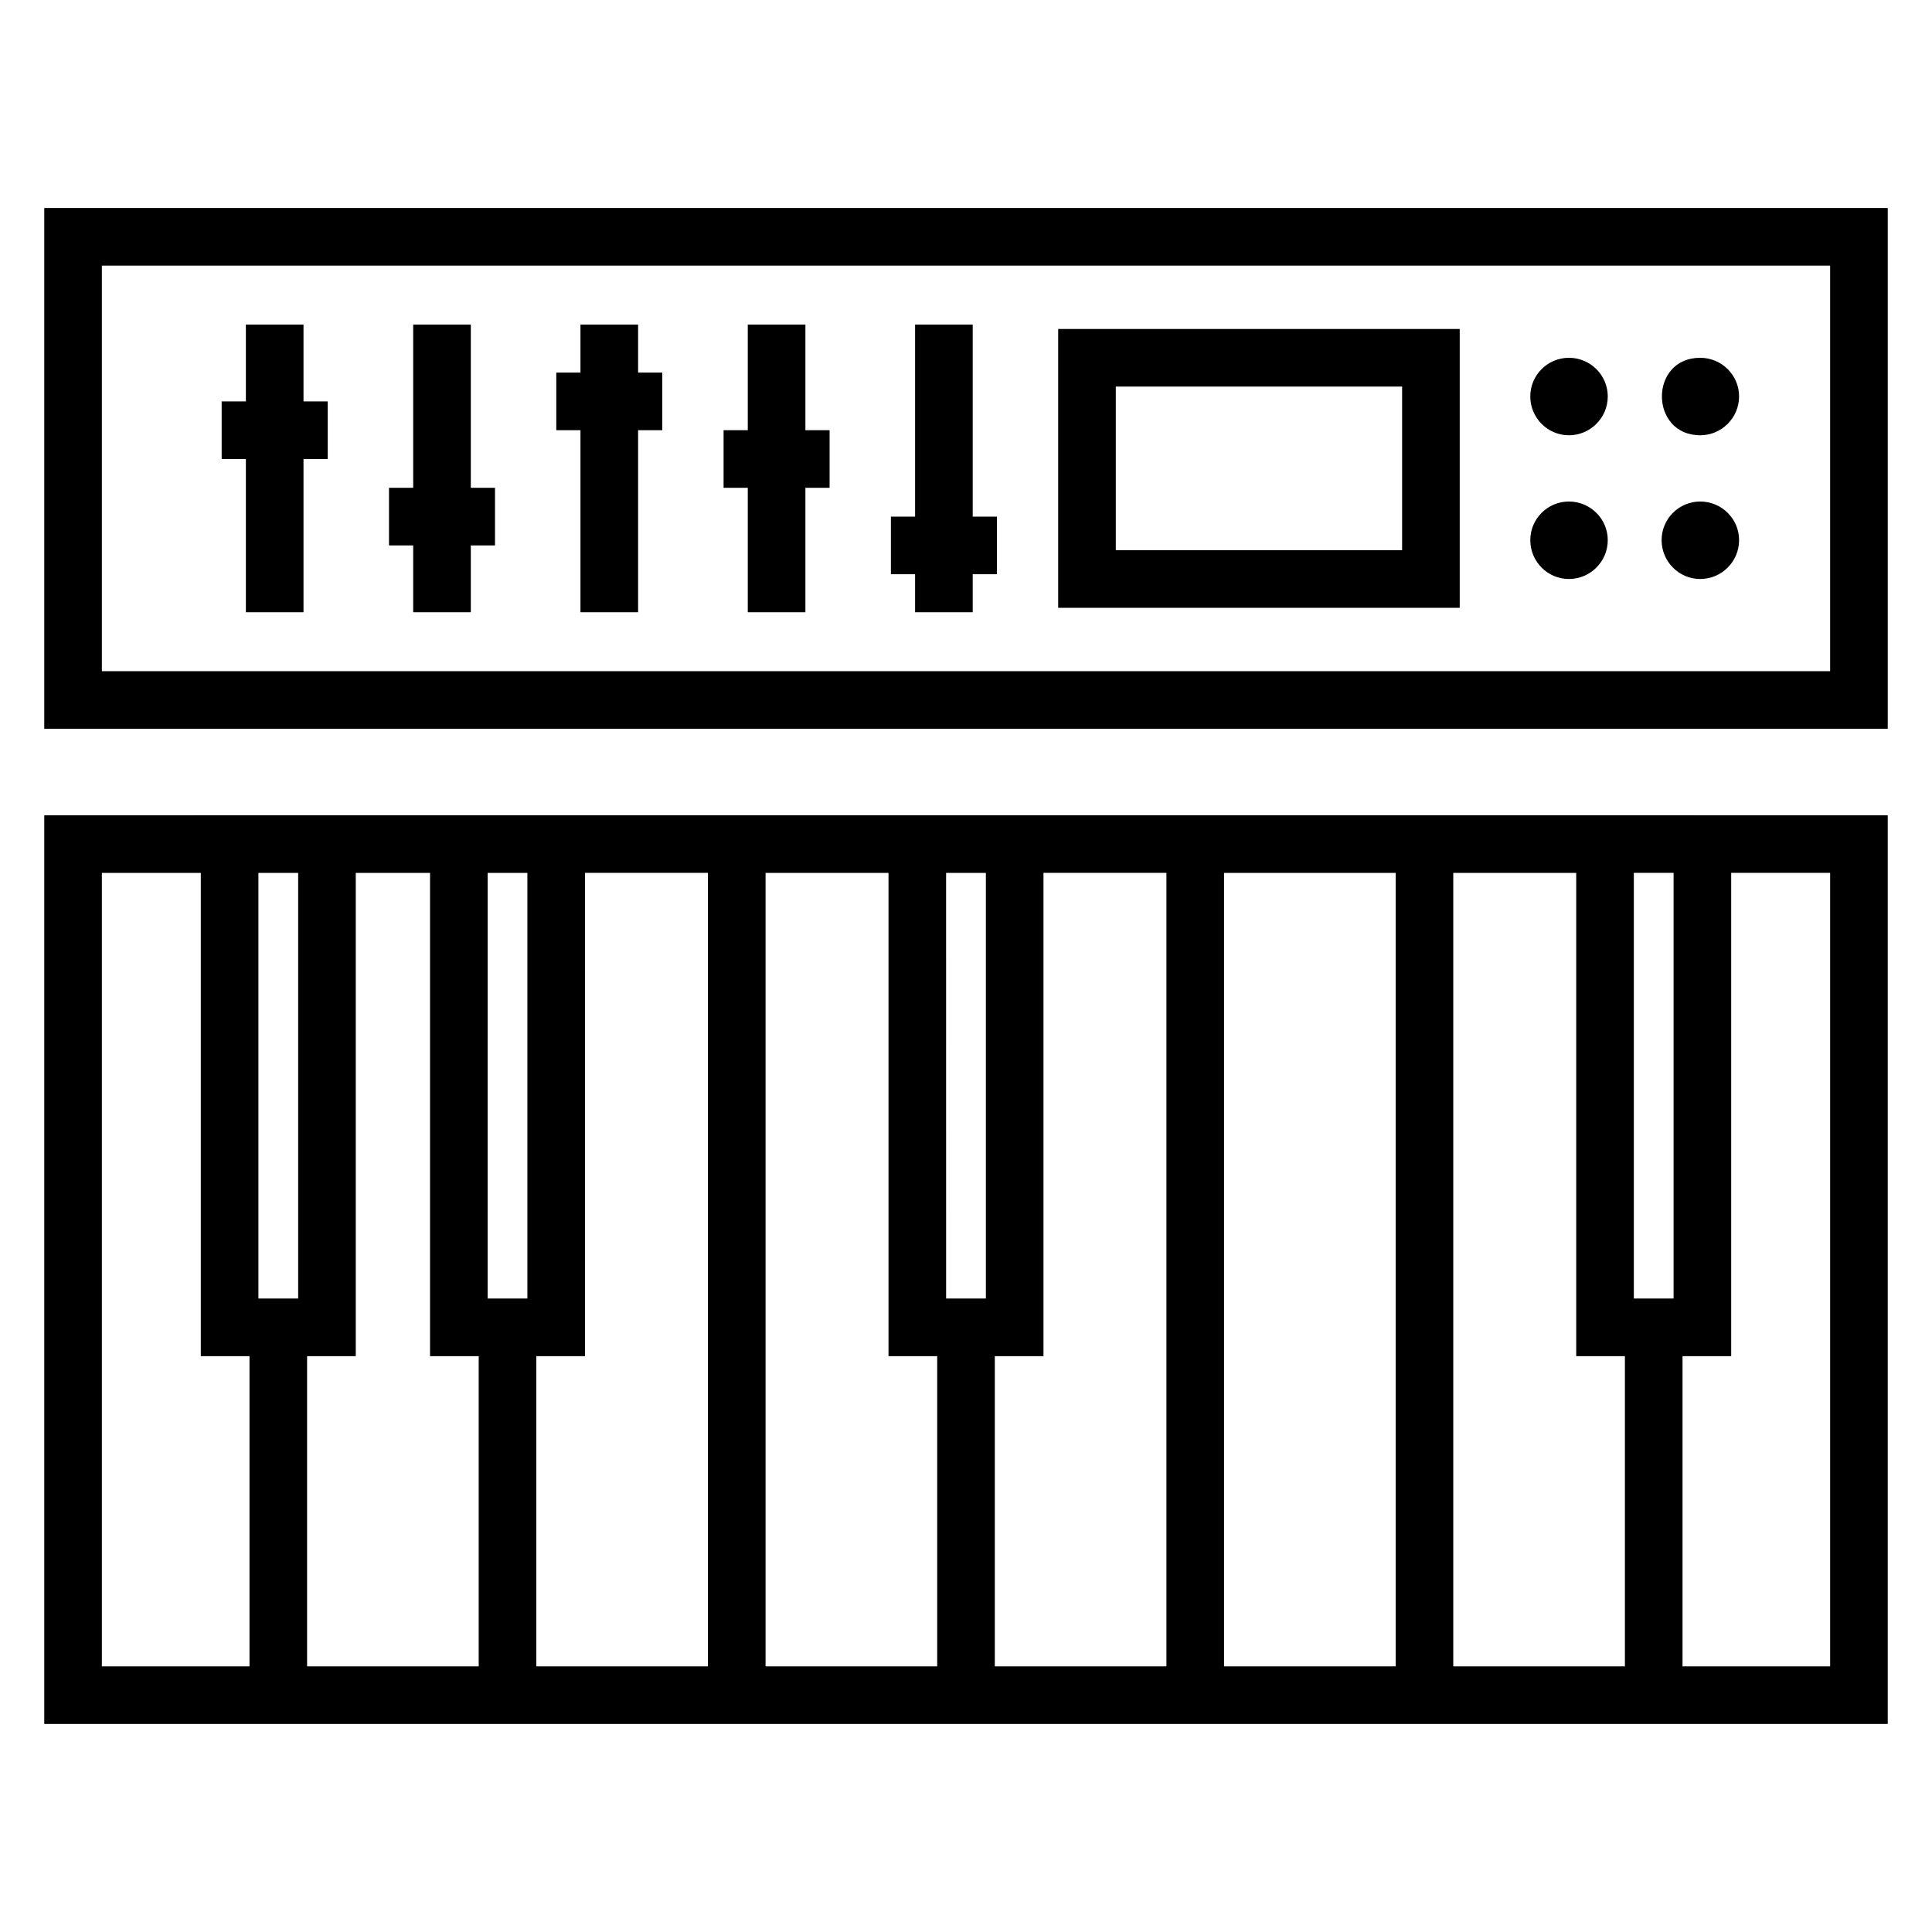
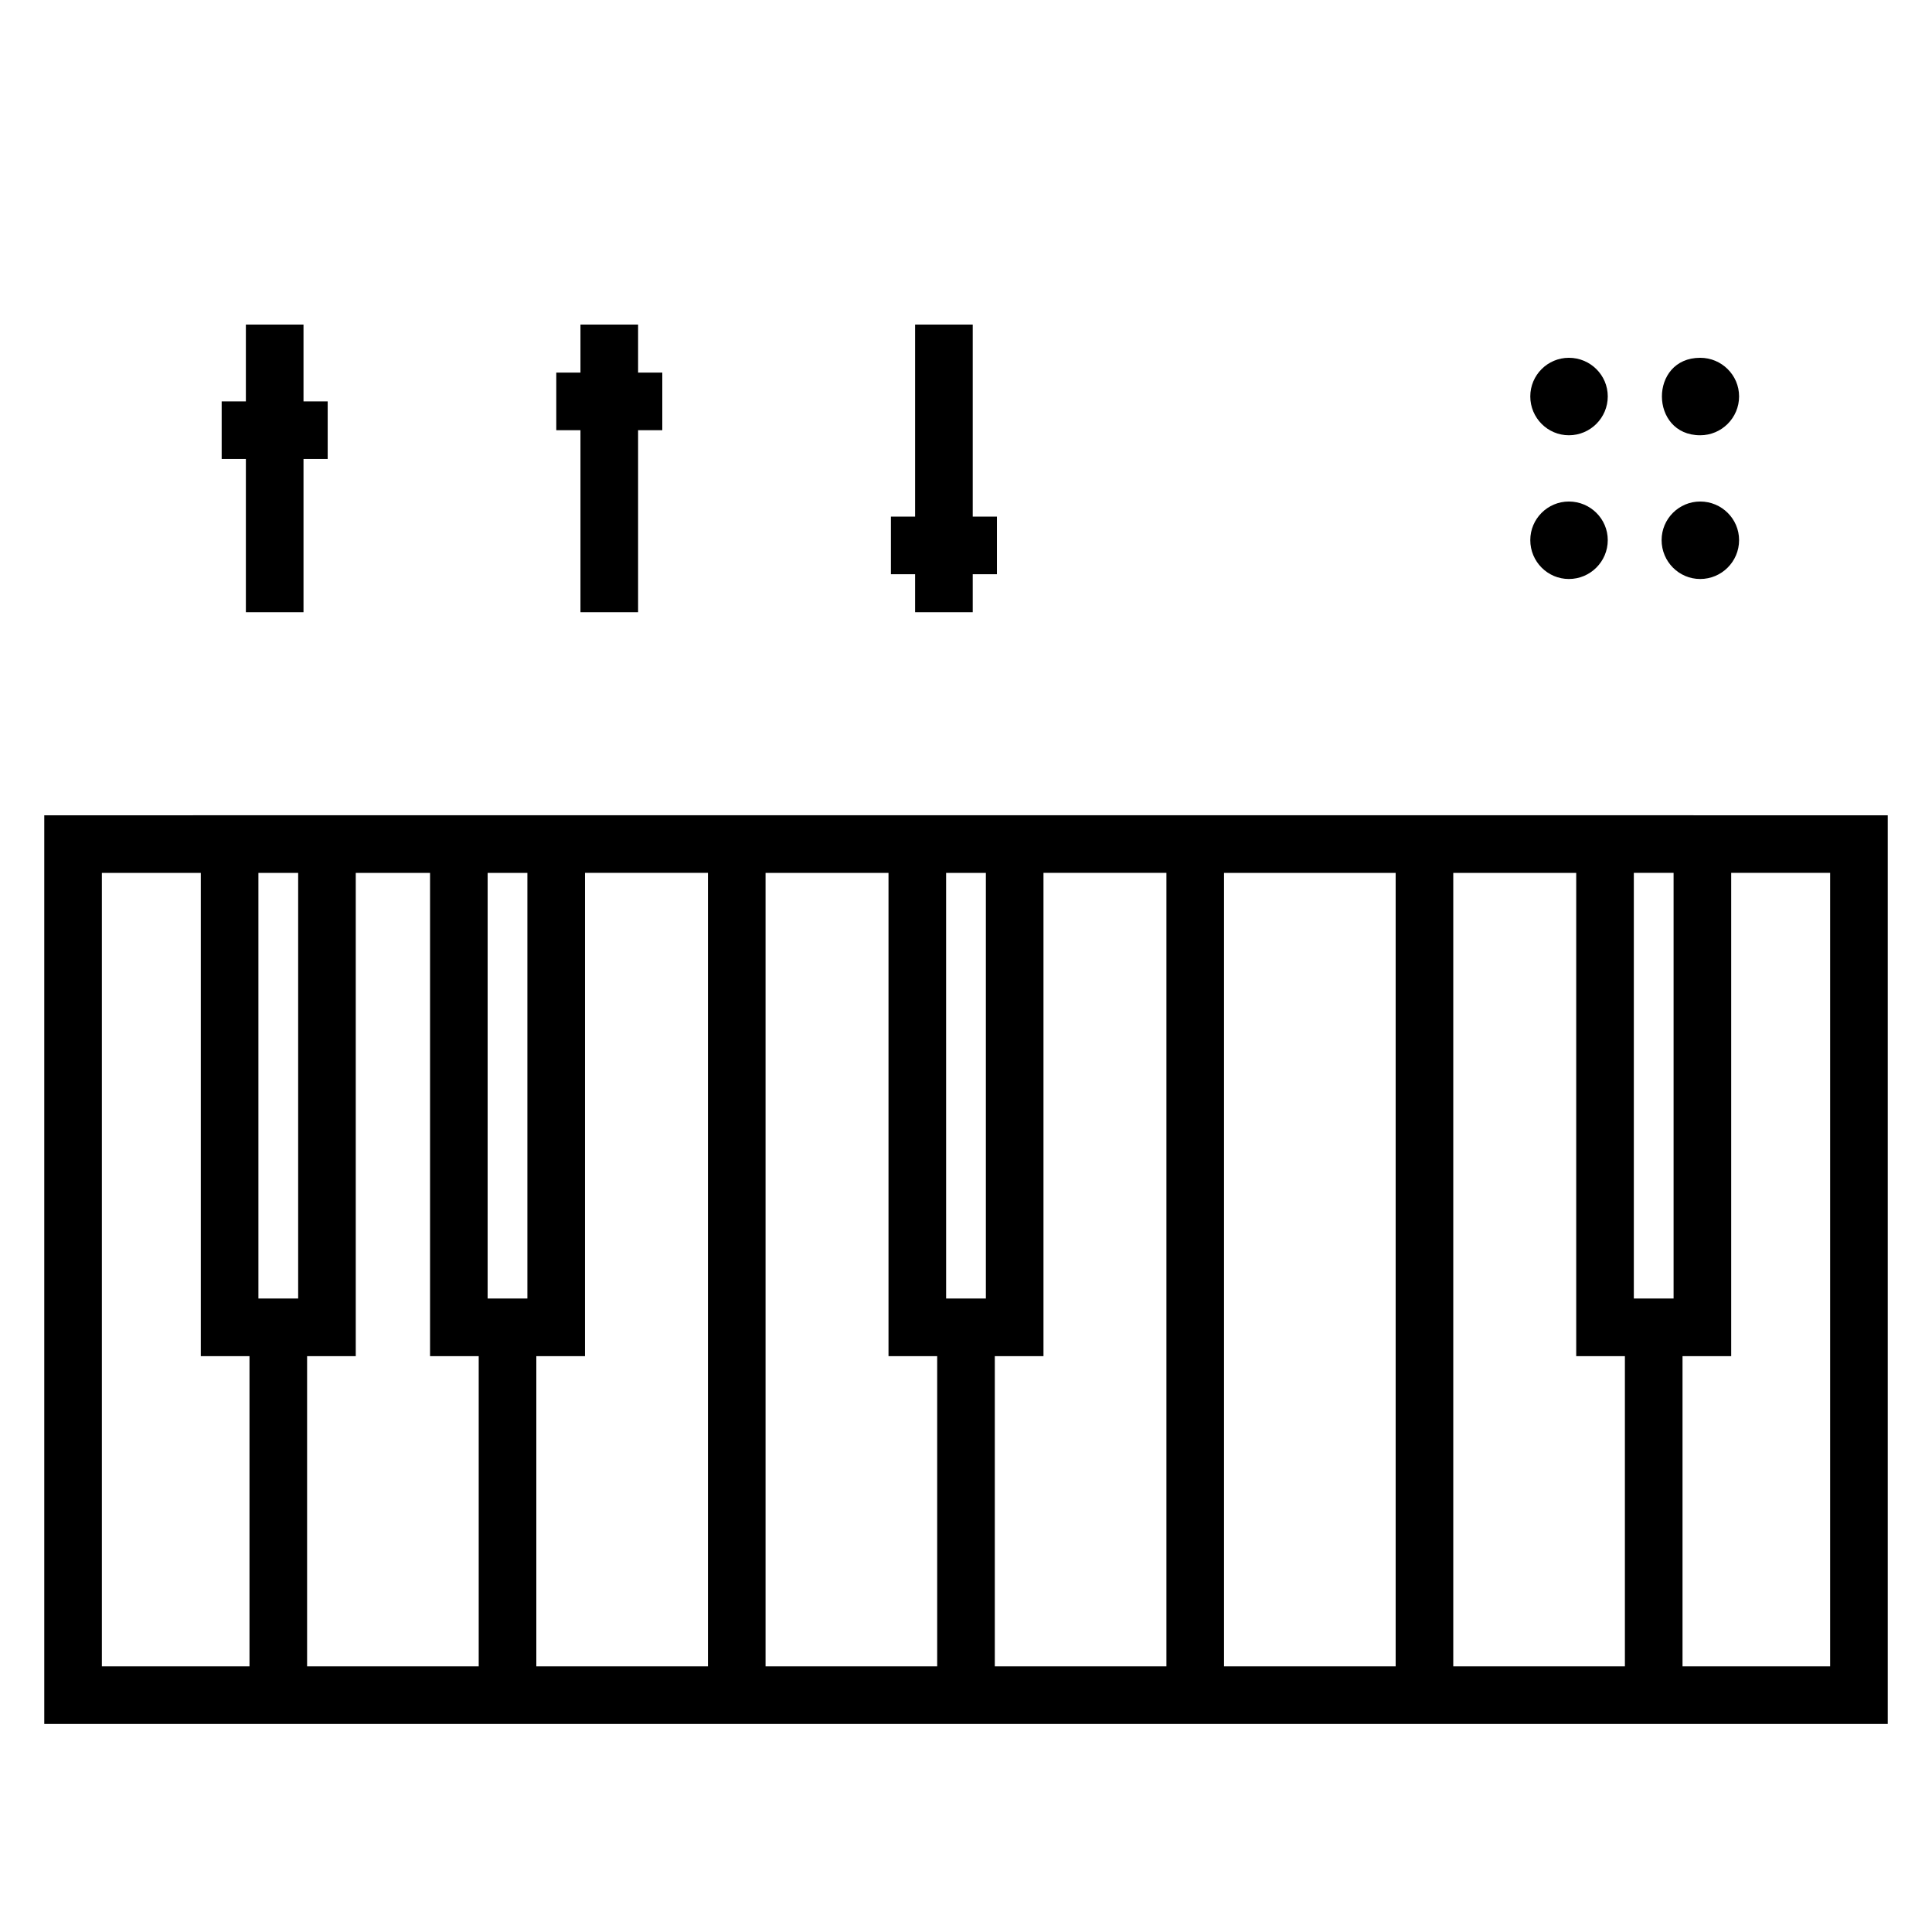
<svg xmlns="http://www.w3.org/2000/svg" fill="#000000" width="800px" height="800px" version="1.1" viewBox="144 144 512 512">
  <g>
    <path d="m644.27 360.06c-141.79-0.039-433.05 0-488.54 0v240.81h488.54zm-56.754 128.06h-10.535v-112.8h10.535zm-12.902 15.27v82.211h-45.484v-210.28h32.582v128.07zm-60.75 82.211h-45.484v-210.28h45.484zm-60.75-210.28v210.28h-45.48v-82.211h12.898v-128.07zm-47.848 0v112.8h-10.535l-0.004-112.8zm-12.902 128.07v82.211h-45.484v-210.28h32.582v128.07zm-60.75-128.07v210.28h-45.484v-82.211h12.898l0.004-128.07zm-47.852 0v112.8h-10.535l0.004-112.8zm-25.797 0v128.07h12.898v82.211h-45.48v-82.211h12.898v-128.07zm-34.949 0v112.8h-10.535v-112.8zm-52.02 0h26.219v128.07h12.902v82.211h-39.121zm458.01 210.28h-39.121v-82.211h12.898v-128.07h26.223z" />
-     <path d="m644.27 199.12h-488.54v138.02h488.54zm-15.266 122.75h-458.01v-107.48h458.01z" />
    <path d="m209.16 306.25h15.27v-40.609h6.41v-15.266h-6.41v-20.359h-15.27v20.359h-6.414v15.266h6.414z" />
-     <path d="m253.5 306.25h15.27v-17.707h6.41v-15.27h-6.41v-43.258h-15.27v43.258h-6.41v15.27h6.41z" />
    <path d="m297.83 306.25h15.27v-48.242h6.414v-15.266h-6.414v-12.727h-15.27v12.727h-6.41v15.266h6.41z" />
-     <path d="m342.17 306.25h15.27v-32.977h6.41v-15.266h-6.41v-27.992h-15.27v27.992h-6.414v15.266h6.414z" />
    <path d="m386.51 306.25h15.27v-10.074h6.414v-15.266h-6.414v-50.895h-15.27v50.895h-6.41v15.266h6.41z" />
-     <path d="m530.84 231.18h-106.41v73.895h106.41zm-15.266 58.625h-75.875v-43.359h75.875z" />
    <path d="m559.77 259.35c5.684 0 10.305-4.621 10.305-10.301 0-5.644-4.621-10.23-10.305-10.23-5.641 0-10.227 4.59-10.227 10.23-0.004 5.68 4.586 10.301 10.227 10.301z" />
    <path d="m559.77 297.44c5.684 0 10.305-4.621 10.305-10.305 0-5.641-4.621-10.227-10.305-10.227-5.641 0-10.227 4.59-10.227 10.227-0.004 5.684 4.586 10.305 10.227 10.305z" />
    <path d="m594.57 259.35c5.684 0 10.305-4.621 10.305-10.301 0-5.644-4.621-10.23-10.305-10.23-13.59 0-13.465 20.531 0 20.531z" />
    <path d="m594.57 297.44c5.684 0 10.305-4.621 10.305-10.305 0-5.641-4.621-10.227-10.305-10.227-5.641 0-10.227 4.59-10.227 10.227 0 5.684 4.586 10.305 10.227 10.305z" />
  </g>
</svg>